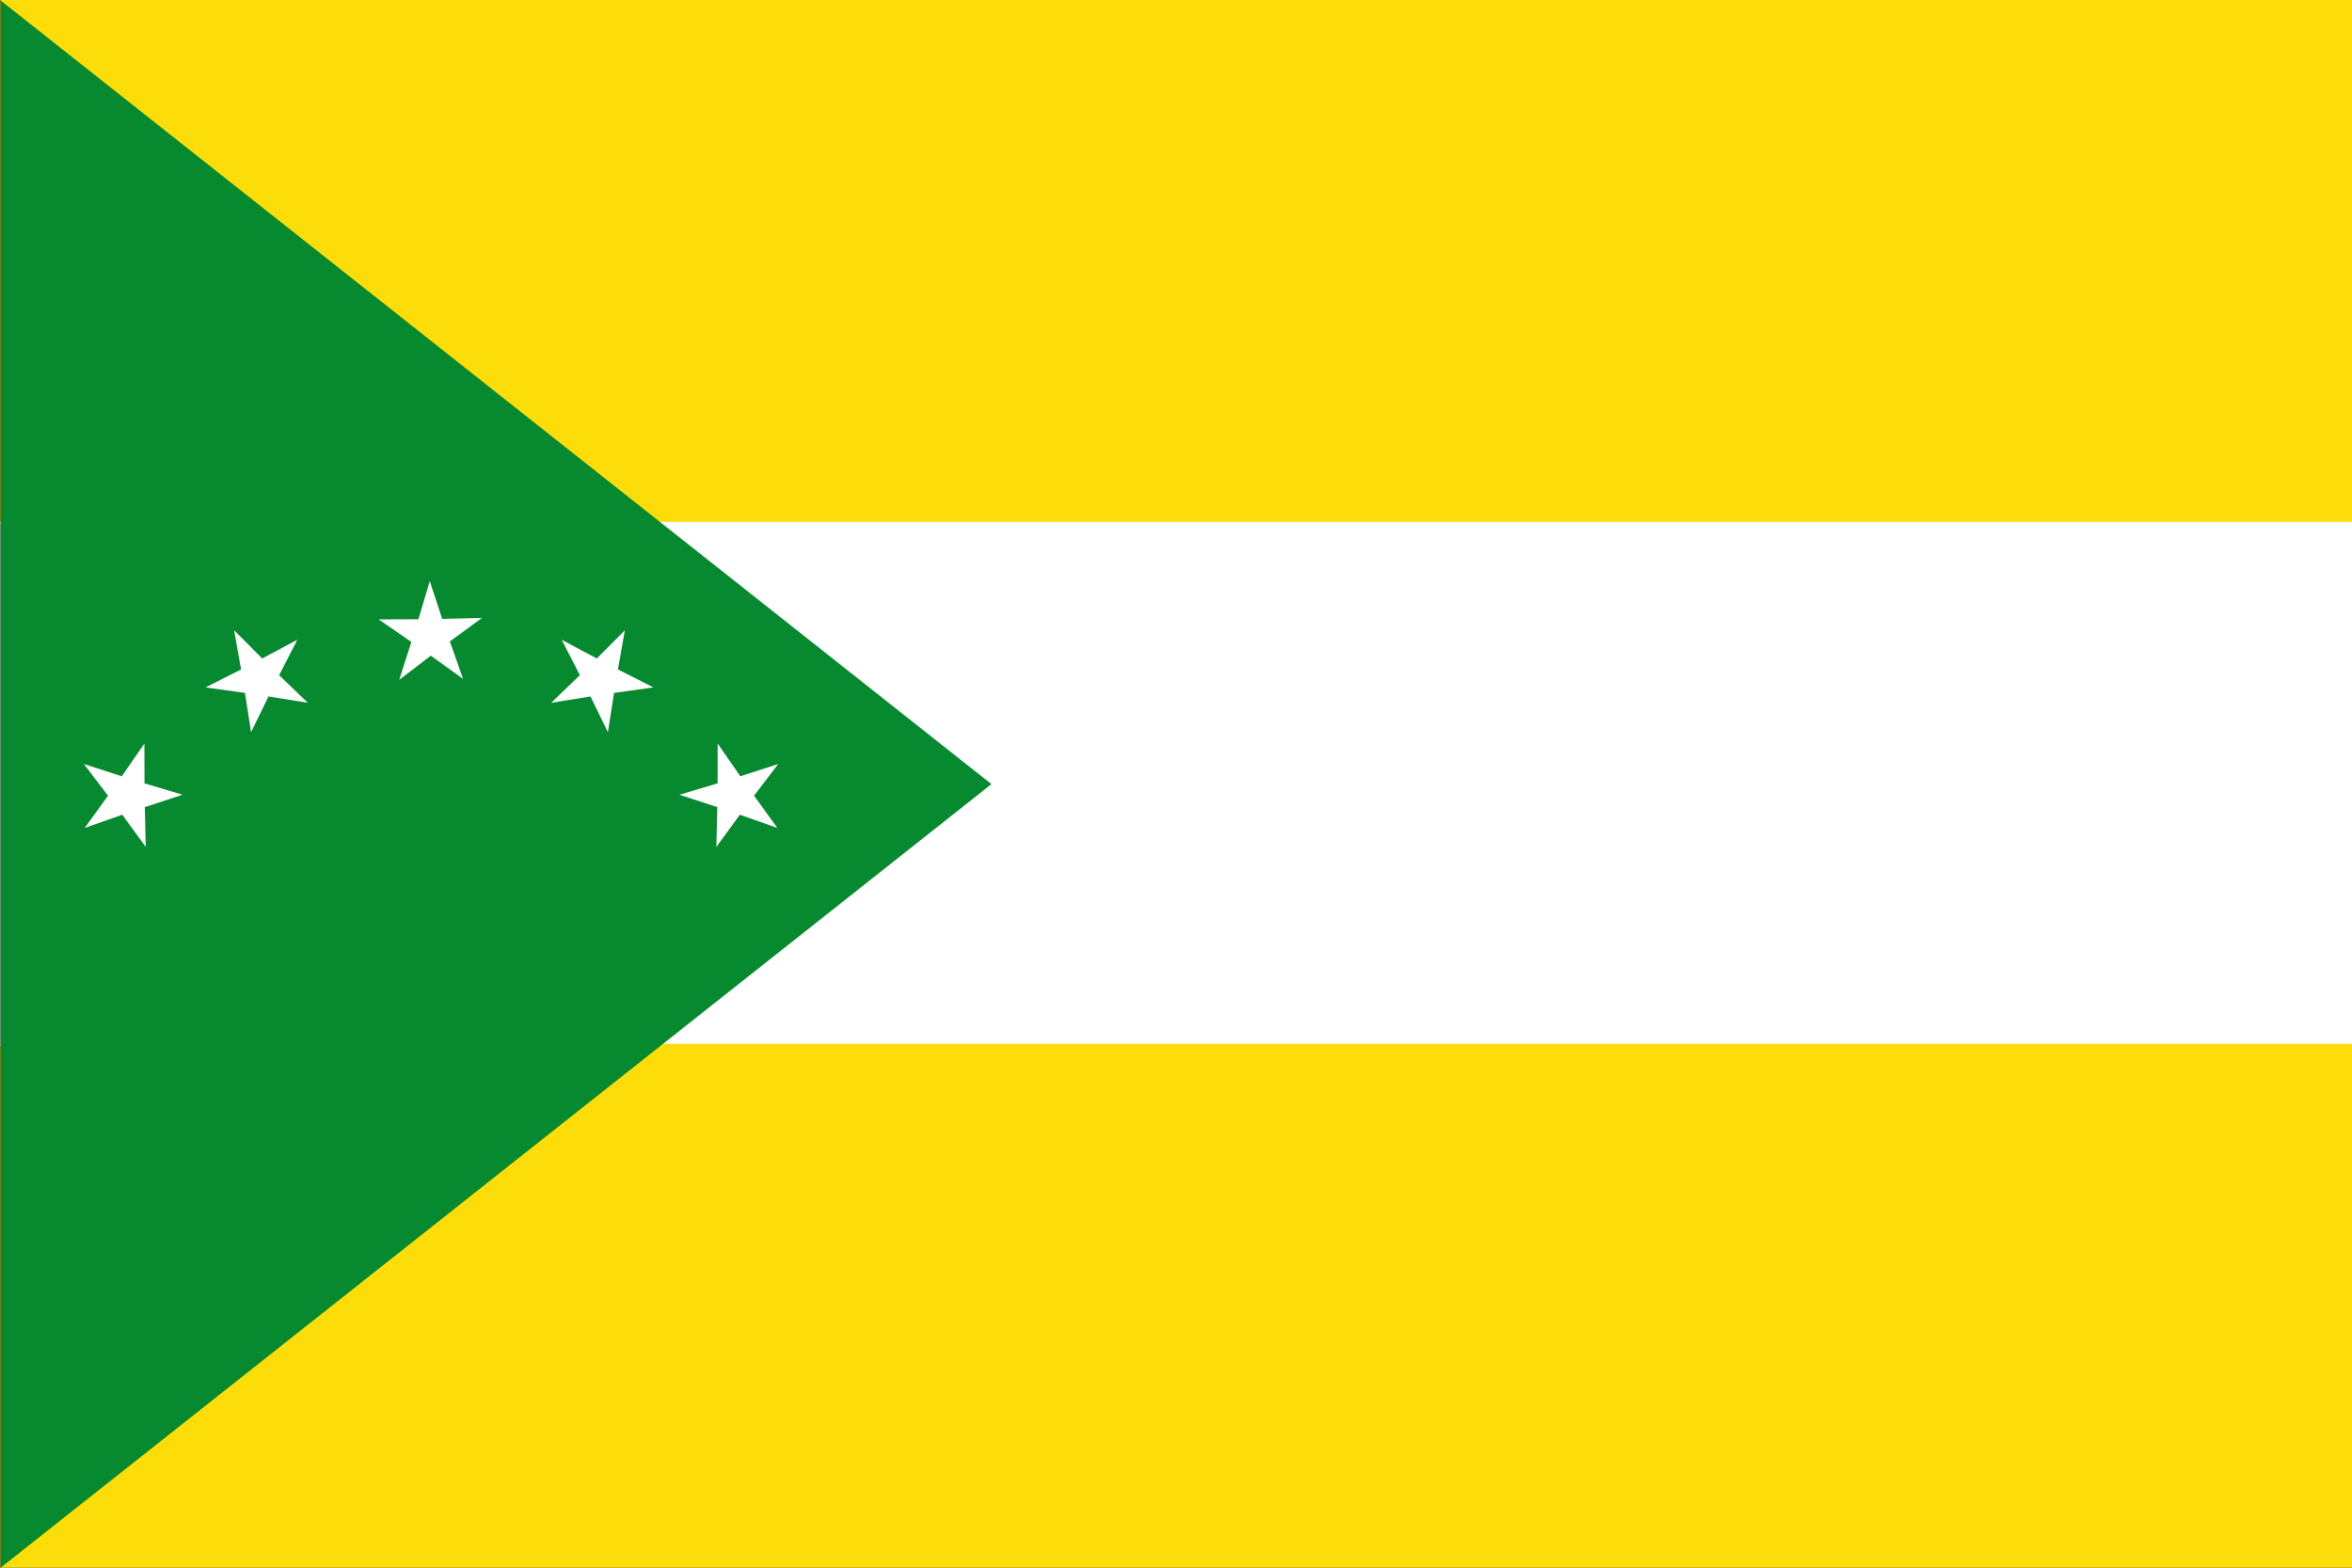
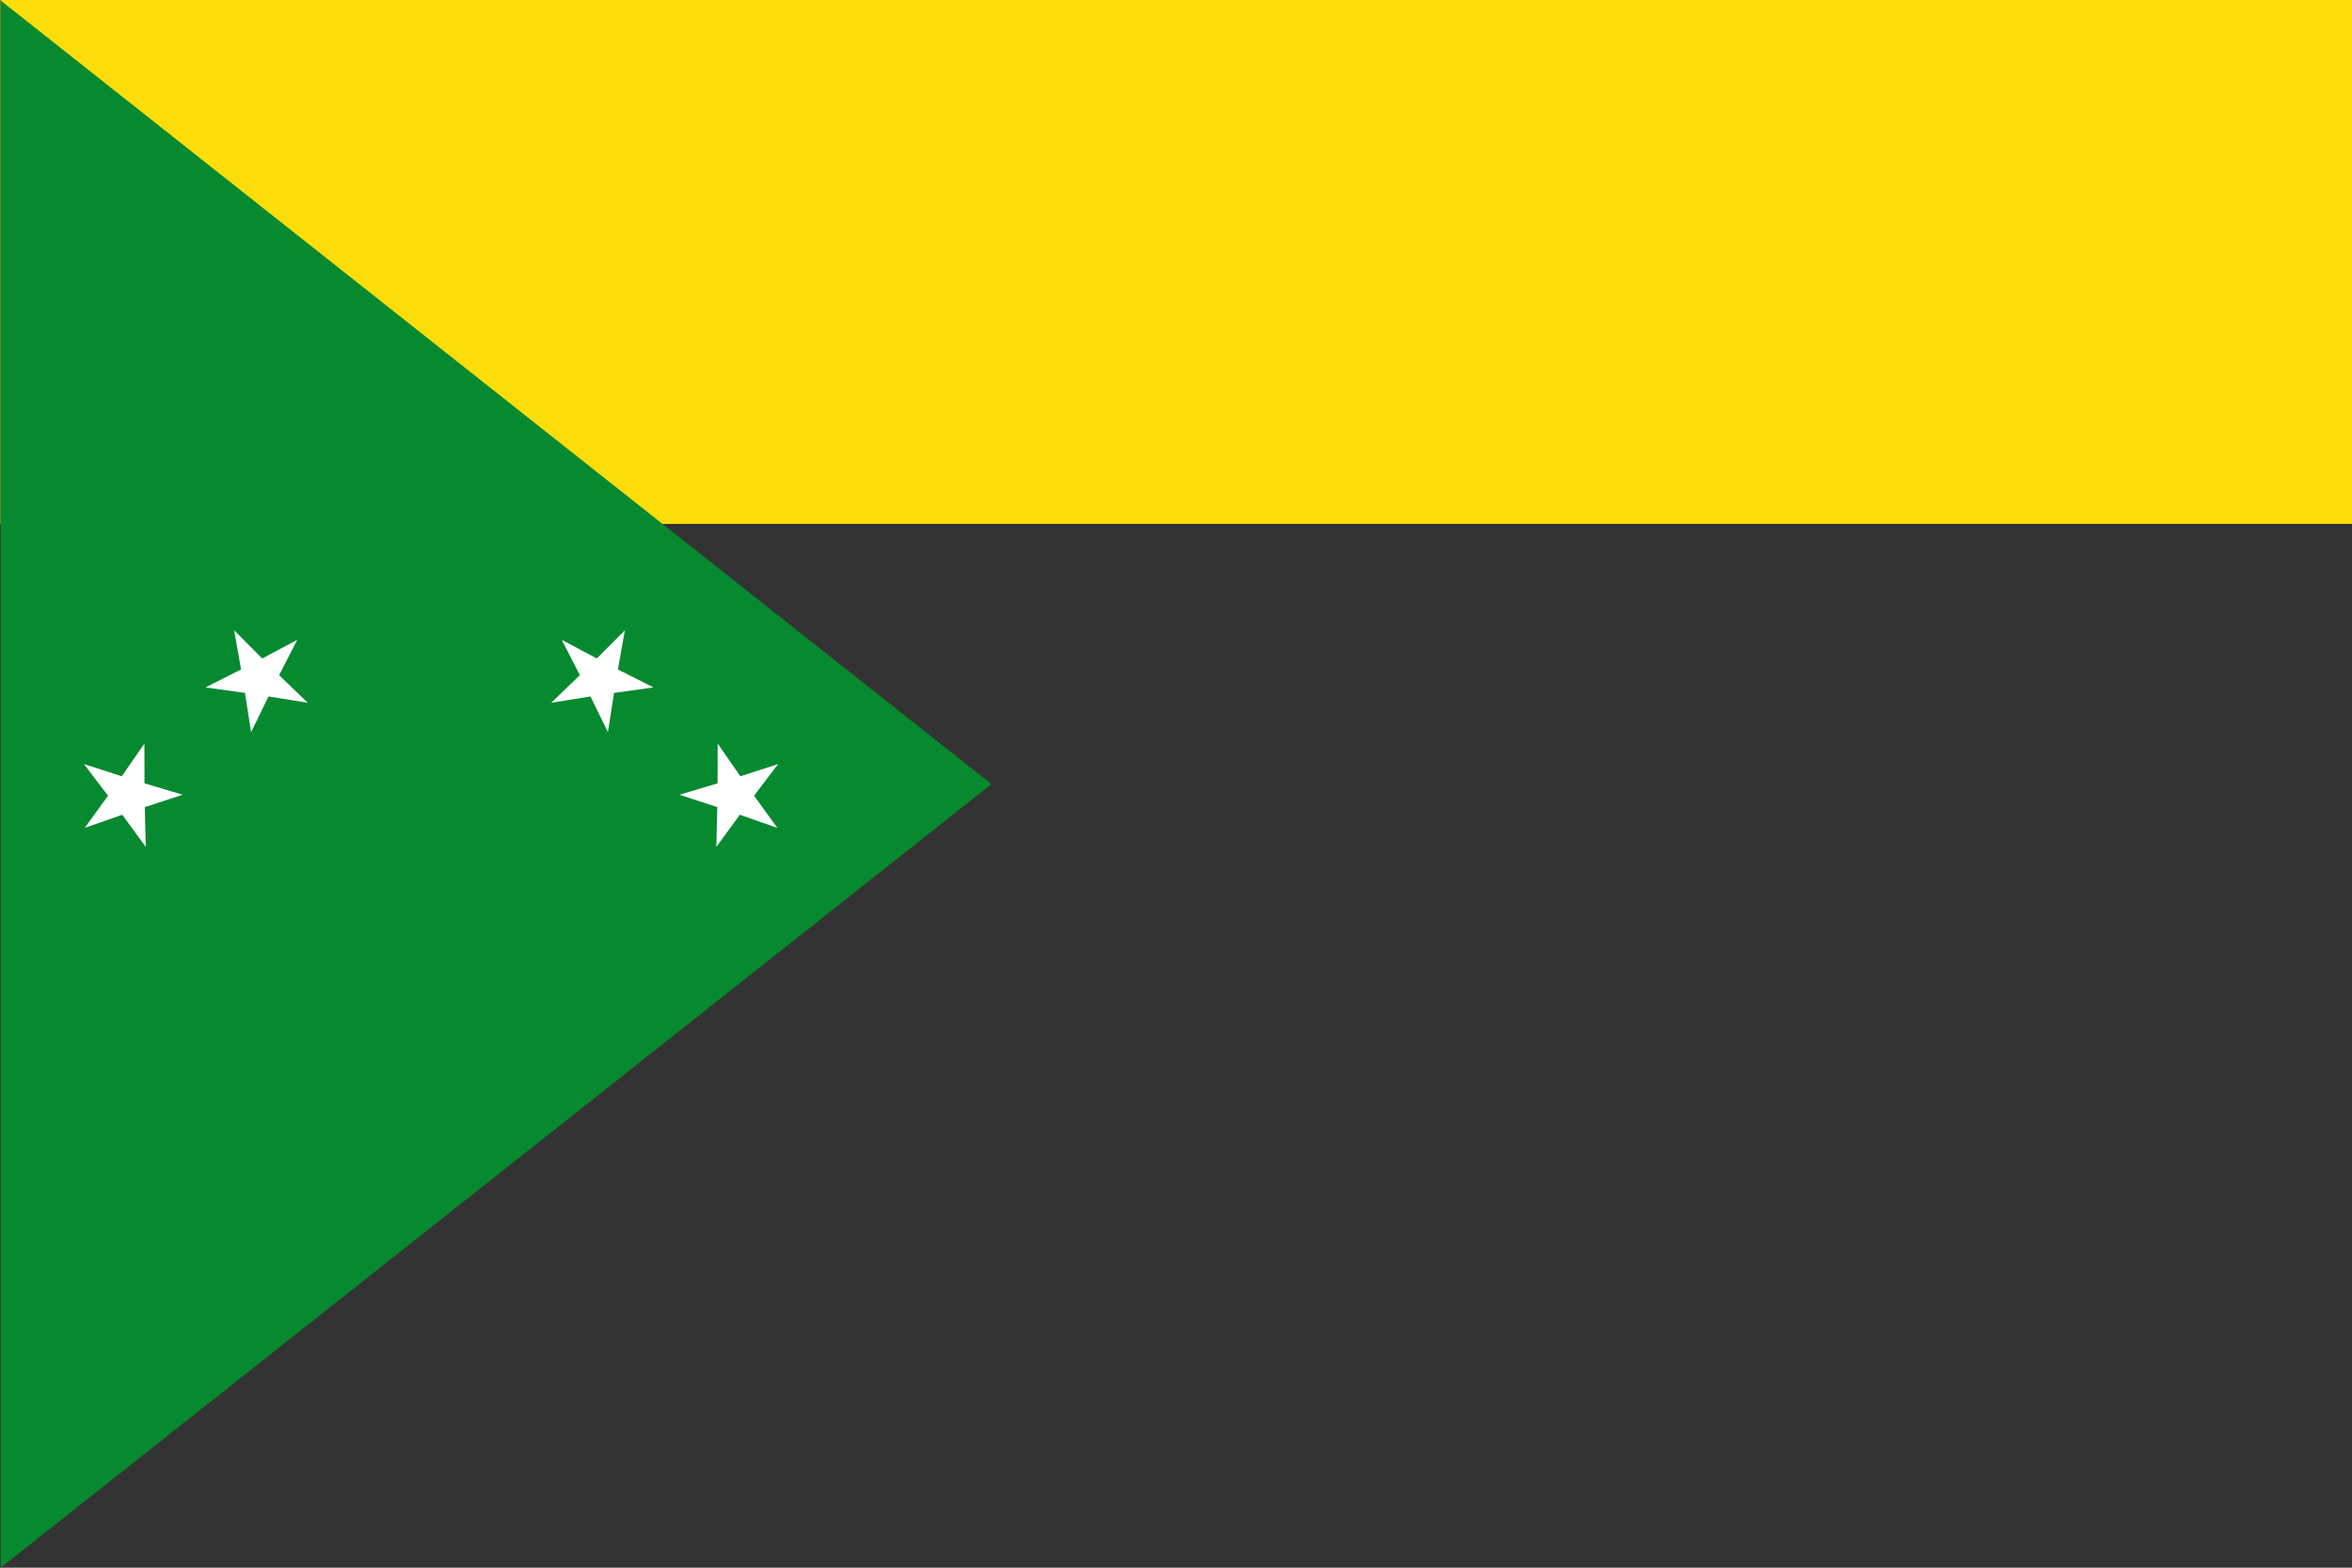
<svg xmlns="http://www.w3.org/2000/svg" width="900" height="600">
  <rect width="100%" height="100%" fill="#333333" stroke="none" />
  <path style="fill:#fcdd09;fill-opacity:1" d="M0 400.067h1000.083V600H0z" transform="matrix(.901 0 0 -1.003 .195 601.774)" />
-   <path style="fill:#fff;fill-opacity:1" d="M0 200.901h1000.083v199.933H0z" transform="matrix(.901 0 0 -1.003 .195 601.774)" />
-   <path style="fill:#fcdd09;fill-opacity:1" d="M0 1.736h1000.083v199.933H0z" transform="matrix(.901 0 0 -1.003 .195 601.774)" />
  <path style="fill:#078930;fill-opacity:1" d="m.276.216 379.109 299.887L.275 599.989z" />
-   <path style="fill:#fff;fill-opacity:1;fill-rule:evenodd;stroke:none" d="m89.354 226.17-12.511-8.672-11.918 9.472 4.382-14.579-12.691-8.407 15.22-.338 4.073-14.668 5.025 14.37 15.209-.658-12.115 9.22z" transform="rotate(1.072 -1666.499 4938.075)" />
  <path style="fill:#fff;fill-opacity:1;fill-rule:evenodd;stroke:none" d="m89.354 226.17-12.511-8.672-11.918 9.472 4.382-14.579-12.691-8.407 15.22-.338 4.073-14.668 5.025 14.37 15.209-.658-12.115 9.22z" transform="rotate(-25.573 197.862 184.97)" />
  <path transform="scale(-1 1) rotate(-25.573 33.516 909.14)" d="m89.354 226.17-12.511-8.672-11.918 9.472 4.382-14.579-12.691-8.407 15.22-.338 4.073-14.668 5.025 14.37 15.209-.658-12.115 9.22z" style="fill:#fff;fill-opacity:1;fill-rule:evenodd;stroke:none" />
  <path style="fill:#fff;fill-opacity:1;fill-rule:evenodd;stroke:none" d="m89.354 226.17-12.511-8.672-11.918 9.472 4.382-14.579-12.691-8.407 15.22-.338 4.073-14.668 5.025 14.37 15.209-.658-12.115 9.22z" transform="rotate(-52.852 158.09 284.765)" />
  <path transform="scale(-1 1) rotate(-52.852 -6.851 616.658)" d="m89.354 226.17-12.511-8.672-11.918 9.472 4.382-14.579-12.691-8.407 15.22-.338 4.073-14.668 5.025 14.37 15.209-.658-12.115 9.22z" style="fill:#fff;fill-opacity:1;fill-rule:evenodd;stroke:none" />
</svg>